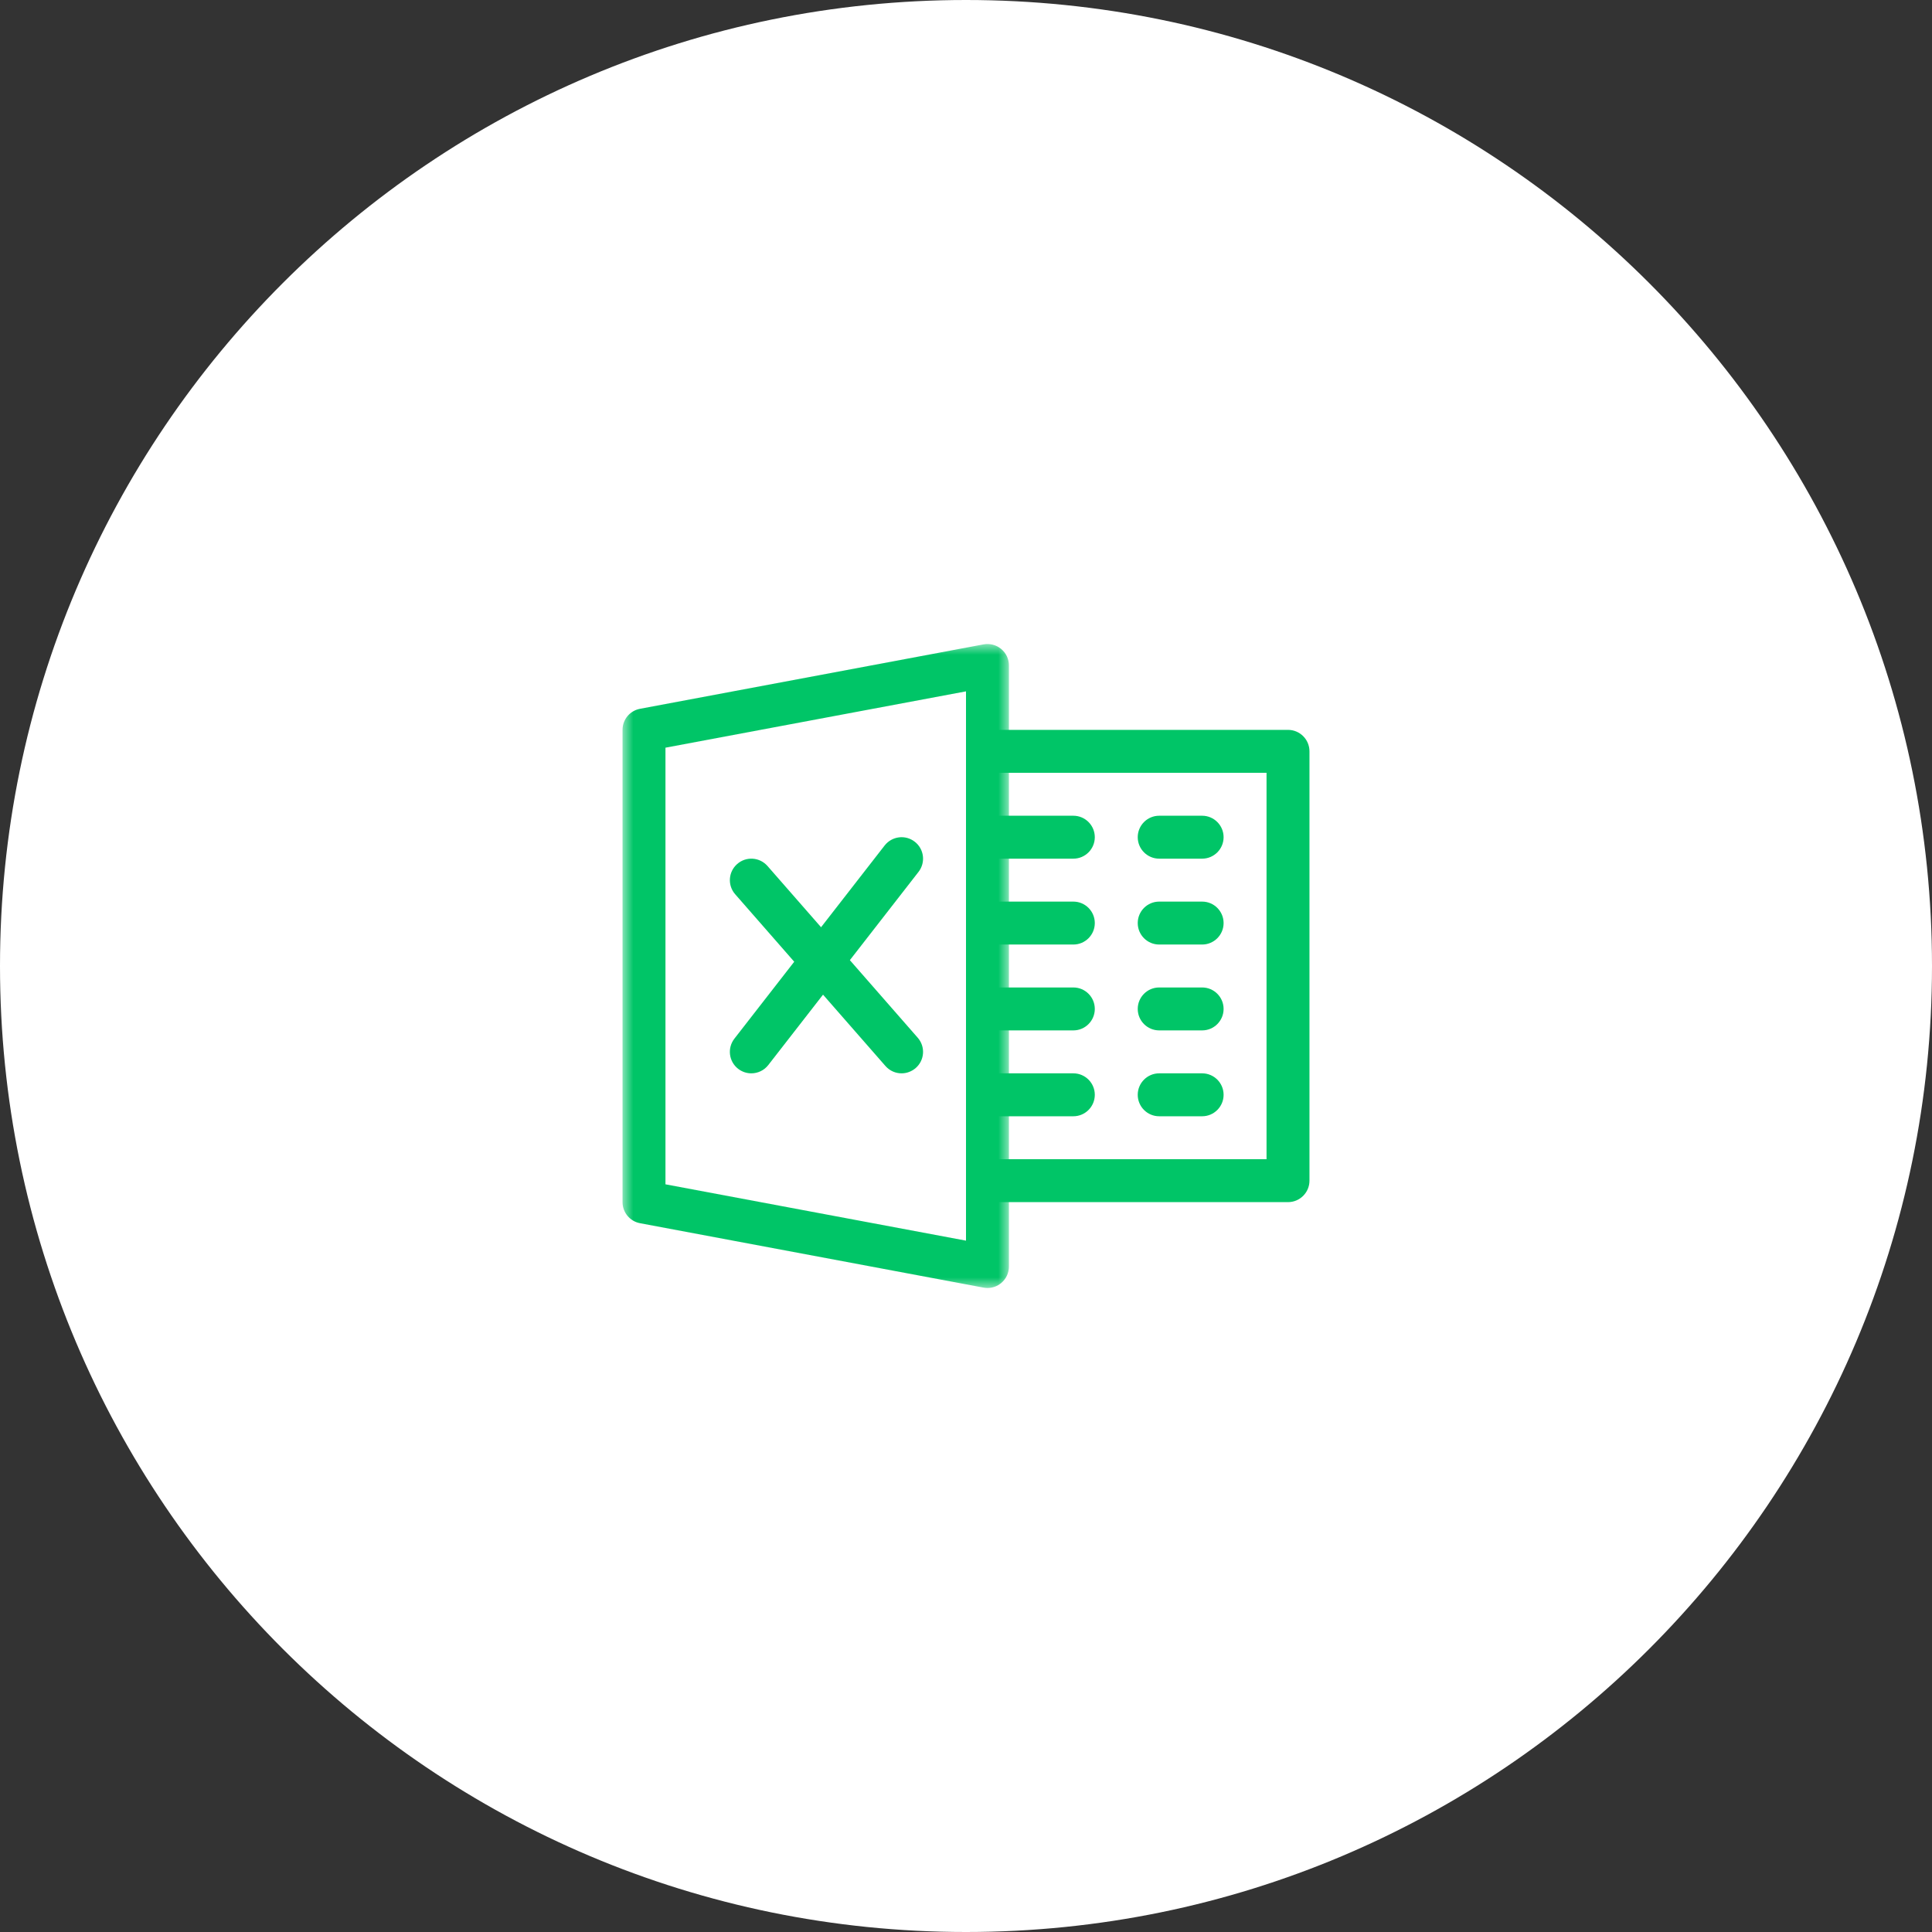
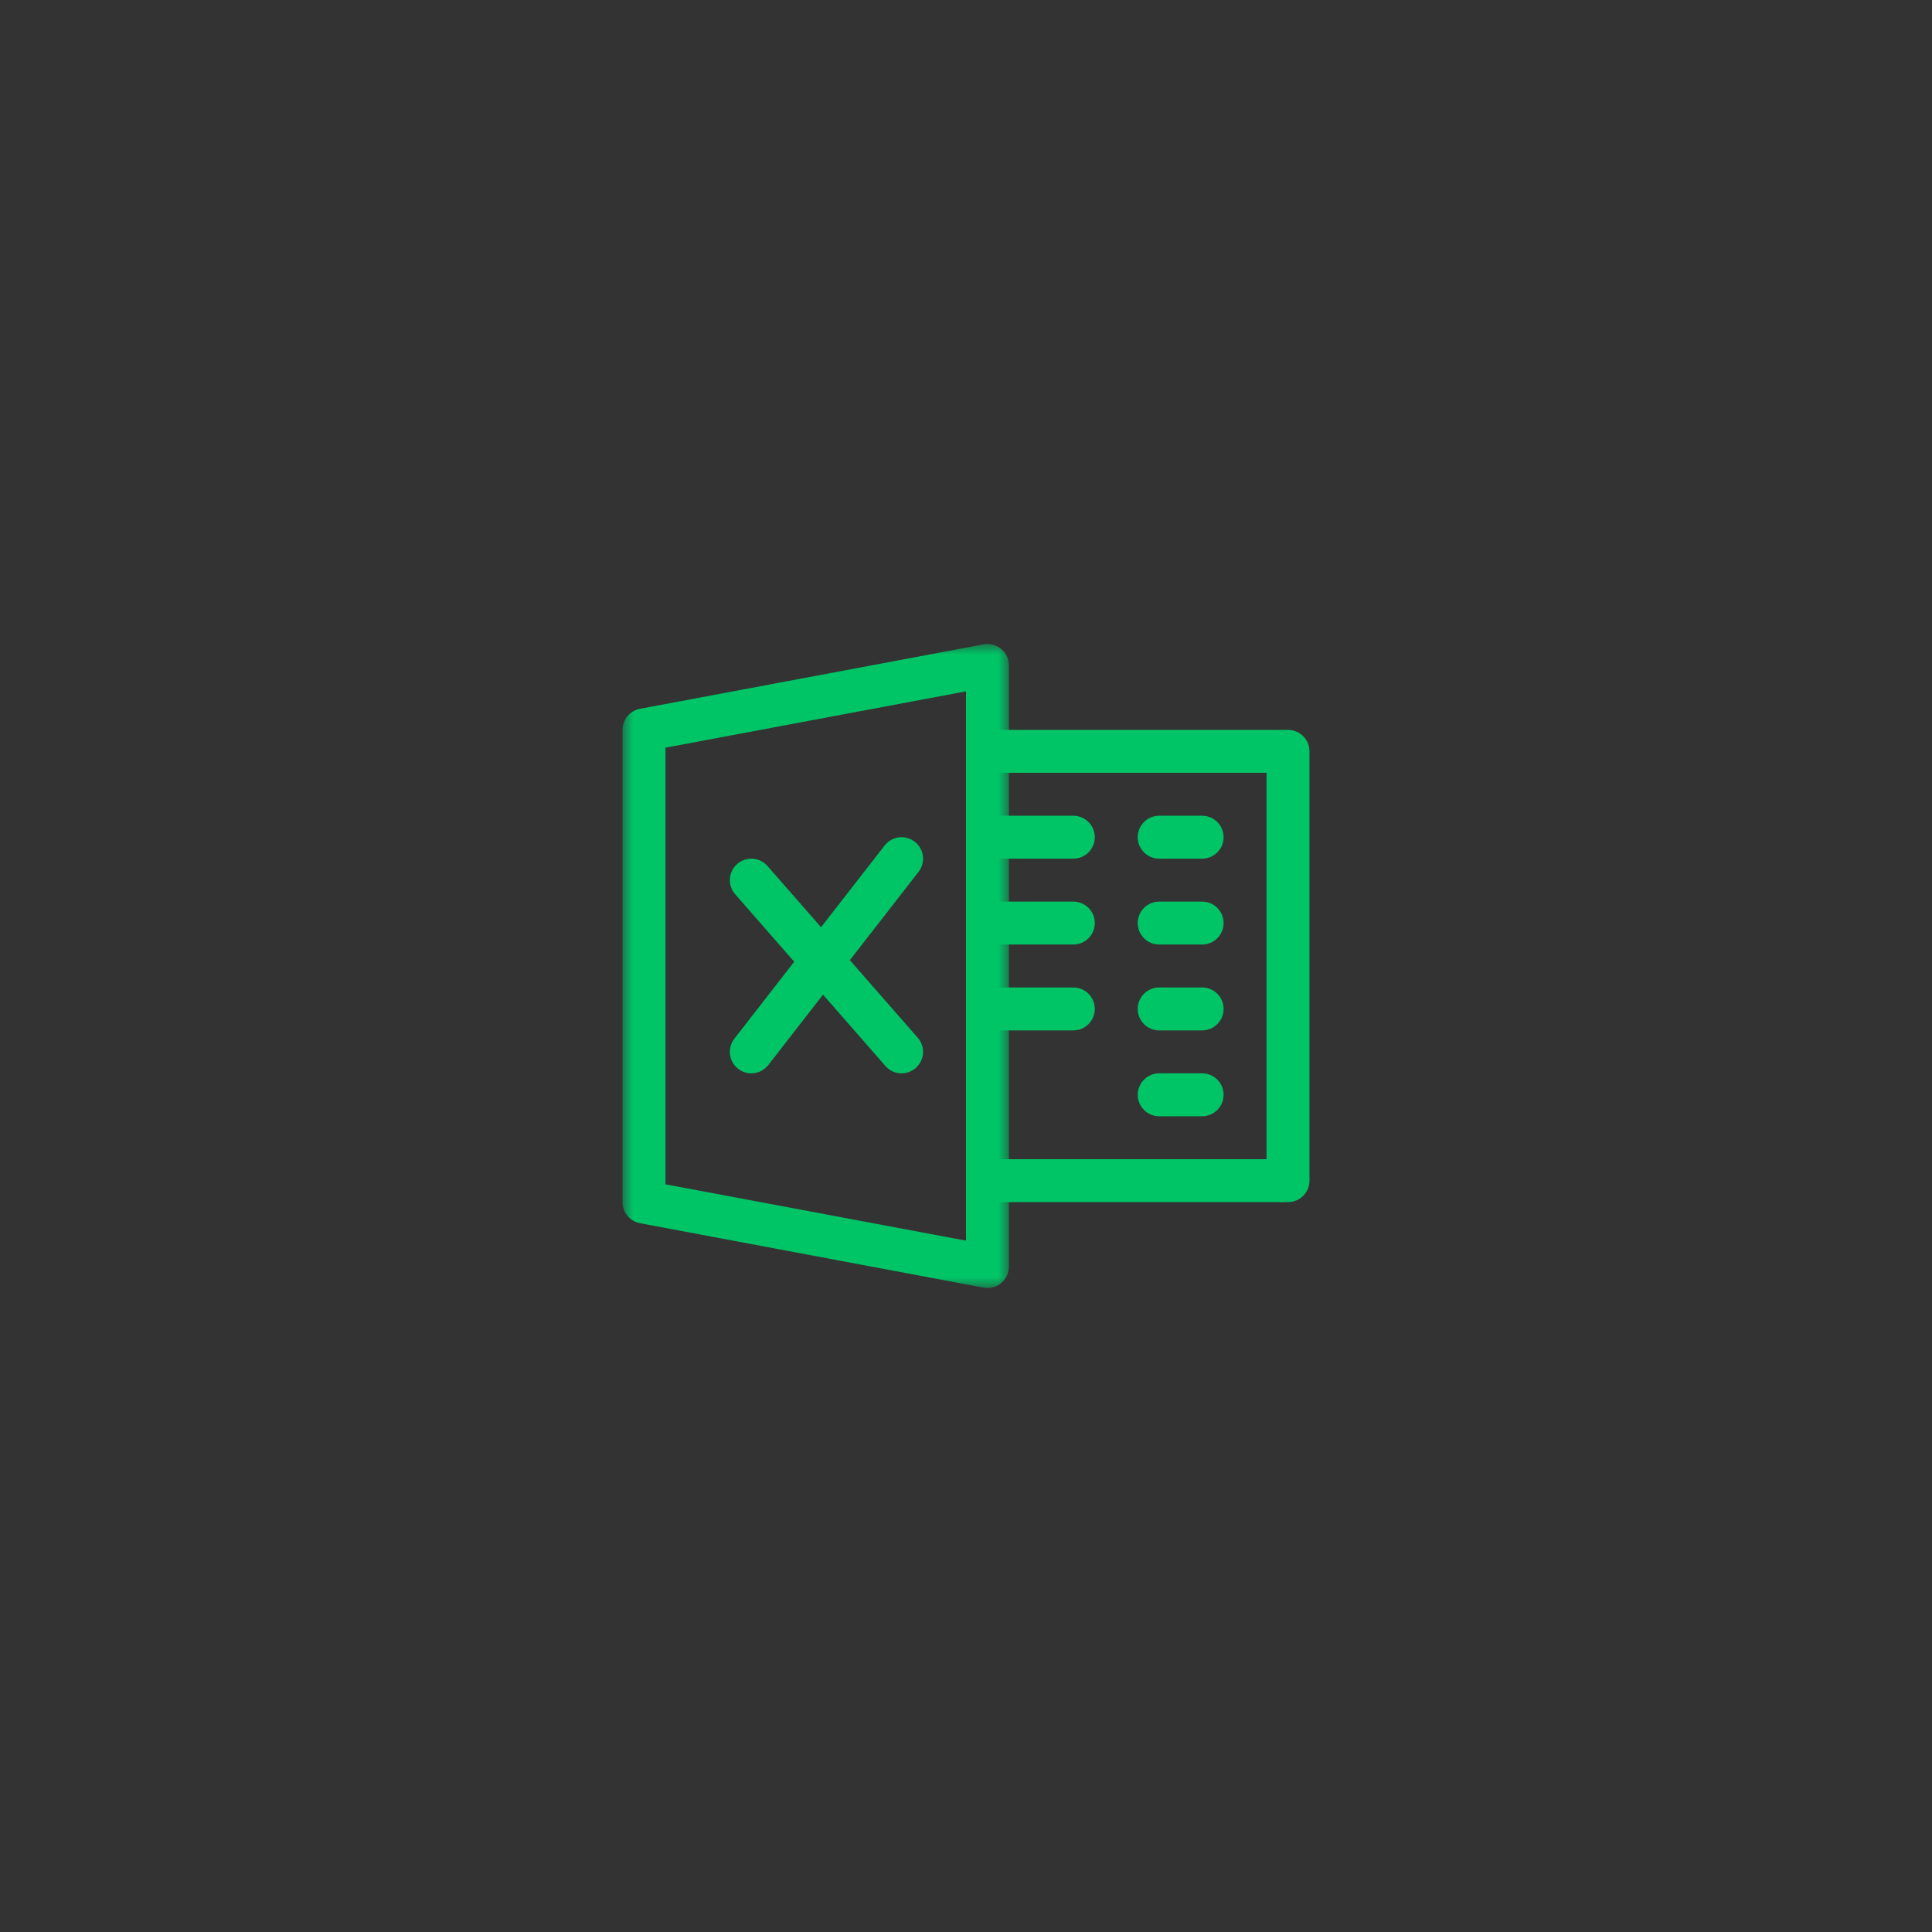
<svg xmlns="http://www.w3.org/2000/svg" width="90" height="90" viewBox="0 0 90 90" version="1.1">
  <rect x="0" y="0" width="90" height="90" fill="#333333" stroke="none" />
  <g id="Canvas" fill="none">
    <g id="Group 2">
      <g id="Oval 2">
-         <path fill-rule="evenodd" clip-rule="evenodd" d="M 45 90C 69.853 90 90 69.853 90 45C 90 20.147 69.853 0 45 0C 20.147 0 0 20.147 0 45C 0 69.853 20.147 90 45 90Z" fill="white" />
-       </g>
+         </g>
      <g id="excel">
        <g id="Group 3">
          <mask id="mask0" mask-type="alpha" maskUnits="userSpaceOnUse" x="29" y="30" width="19" height="30">
            <g id="Clip 2">
              <path fill-rule="evenodd" clip-rule="evenodd" d="M 0 0L 17.996 0L 17.996 29.995L 0 29.995L 0 0Z" transform="translate(29.004 30.001)" fill="white" />
            </g>
          </mask>
          <g mask="url(#mask0)">
            <g id="Fill 1">
              <path fill-rule="evenodd" clip-rule="evenodd" d="M 16 27.793L 2 25.169L 2 4.829L 16 2.205L 16 27.793ZM 17.638 0.229C 17.41 0.041 17.108 -0.037 16.816 0.017L 0.816 3.017C 0.342 3.105 0 3.517 0 3.999L 0 25.999C 0 26.479 0.342 26.893 0.816 26.981L 16.816 29.981C 16.876 29.993 16.94 29.999 17 29.999C 17.23 29.999 17.458 29.919 17.638 29.769C 17.868 29.579 18 29.295 18 28.999L 18 0.999C 18 0.701 17.868 0.419 17.638 0.229Z" transform="translate(29 30.001)" fill="#00C567" />
            </g>
          </g>
        </g>
        <g id="Fill 4">
          <path fill-rule="evenodd" clip-rule="evenodd" d="M 15 0L 1 0C 0.448 0 0 0.448 0 1C 0 1.552 0.448 2 1 2L 14 2L 14 20L 1 20C 0.448 20 0 20.448 0 21C 0 21.552 0.448 22 1 22L 15 22C 15.552 22 16 21.552 16 21L 16 1C 16 0.448 15.552 0 15 0Z" transform="translate(45 34)" fill="#00C567" />
        </g>
        <g id="Fill 5">
          <path fill-rule="evenodd" clip-rule="evenodd" d="M 5 0L 1 0C 0.448 0 0 0.448 0 1C 0 1.552 0.448 2 1 2L 5 2C 5.552 2 6 1.552 6 1C 6 0.448 5.552 0 5 0Z" transform="translate(45 38)" fill="#00C567" />
        </g>
        <g id="Fill 6">
          <path fill-rule="evenodd" clip-rule="evenodd" d="M 5 0L 1 0C 0.448 0 0 0.448 0 1C 0 1.552 0.448 2 1 2L 5 2C 5.552 2 6 1.552 6 1C 6 0.448 5.552 0 5 0Z" transform="translate(45 42)" fill="#00C567" />
        </g>
        <g id="Fill 7">
          <path fill-rule="evenodd" clip-rule="evenodd" d="M 5 0L 1 0C 0.448 0 0 0.448 0 1C 0 1.552 0.448 2 1 2L 5 2C 5.552 2 6 1.552 6 1C 6 0.448 5.552 0 5 0Z" transform="translate(45 46)" fill="#00C567" />
        </g>
        <g id="Fill 8">
-           <path fill-rule="evenodd" clip-rule="evenodd" d="M 5 0L 1 0C 0.448 0 0 0.448 0 1C 0 1.552 0.448 2 1 2L 5 2C 5.552 2 6 1.552 6 1C 6 0.448 5.552 0 5 0Z" transform="translate(45 50)" fill="#00C567" />
-         </g>
+           </g>
        <g id="Fill 9">
          <path fill-rule="evenodd" clip-rule="evenodd" d="M 3 0L 1 0C 0.448 0 0 0.448 0 1C 0 1.552 0.448 2 1 2L 3 2C 3.552 2 4 1.552 4 1C 4 0.448 3.552 0 3 0Z" transform="translate(53 38)" fill="#00C567" />
        </g>
        <g id="Fill 10">
          <path fill-rule="evenodd" clip-rule="evenodd" d="M 3 0L 1 0C 0.448 0 0 0.448 0 1C 0 1.552 0.448 2 1 2L 3 2C 3.552 2 4 1.552 4 1C 4 0.448 3.552 0 3 0Z" transform="translate(53 42)" fill="#00C567" />
        </g>
        <g id="Fill 11">
          <path fill-rule="evenodd" clip-rule="evenodd" d="M 3 0L 1 0C 0.448 0 0 0.448 0 1C 0 1.552 0.448 2 1 2L 3 2C 3.552 2 4 1.552 4 1C 4 0.448 3.552 0 3 0Z" transform="translate(53 46)" fill="#00C567" />
        </g>
        <g id="Fill 12">
          <path fill-rule="evenodd" clip-rule="evenodd" d="M 3 0L 1 0C 0.448 0 0 0.448 0 1C 0 1.552 0.448 2 1 2L 3 2C 3.552 2 4 1.552 4 1C 4 0.448 3.552 0 3 0Z" transform="translate(53 50)" fill="#00C567" />
        </g>
        <g id="Fill 13">
          <path fill-rule="evenodd" clip-rule="evenodd" d="M 8.752 8.342L 1.753 0.342C 1.385 -0.076 0.756 -0.116 0.342 0.248C -0.074 0.612 -0.116 1.244 0.248 1.658L 7.247 9.658C 7.445 9.884 7.72 10 7.998 10C 8.232 10 8.466 9.918 8.658 9.752C 9.074 9.388 9.116 8.758 8.752 8.342Z" transform="translate(34 40)" fill="#00C567" />
        </g>
        <g id="Fill 14">
          <path fill-rule="evenodd" clip-rule="evenodd" d="M 8.614 0.212C 8.178 -0.13 7.55 -0.048 7.21 0.386L 0.21 9.386C -0.128 9.822 -0.05 10.452 0.386 10.79C 0.57 10.932 0.786 11 1 11C 1.296 11 1.592 10.868 1.788 10.616L 8.788 1.616C 9.128 1.178 9.05 0.55 8.614 0.212Z" transform="translate(34 39)" fill="#00C567" />
        </g>
      </g>
    </g>
  </g>
</svg>